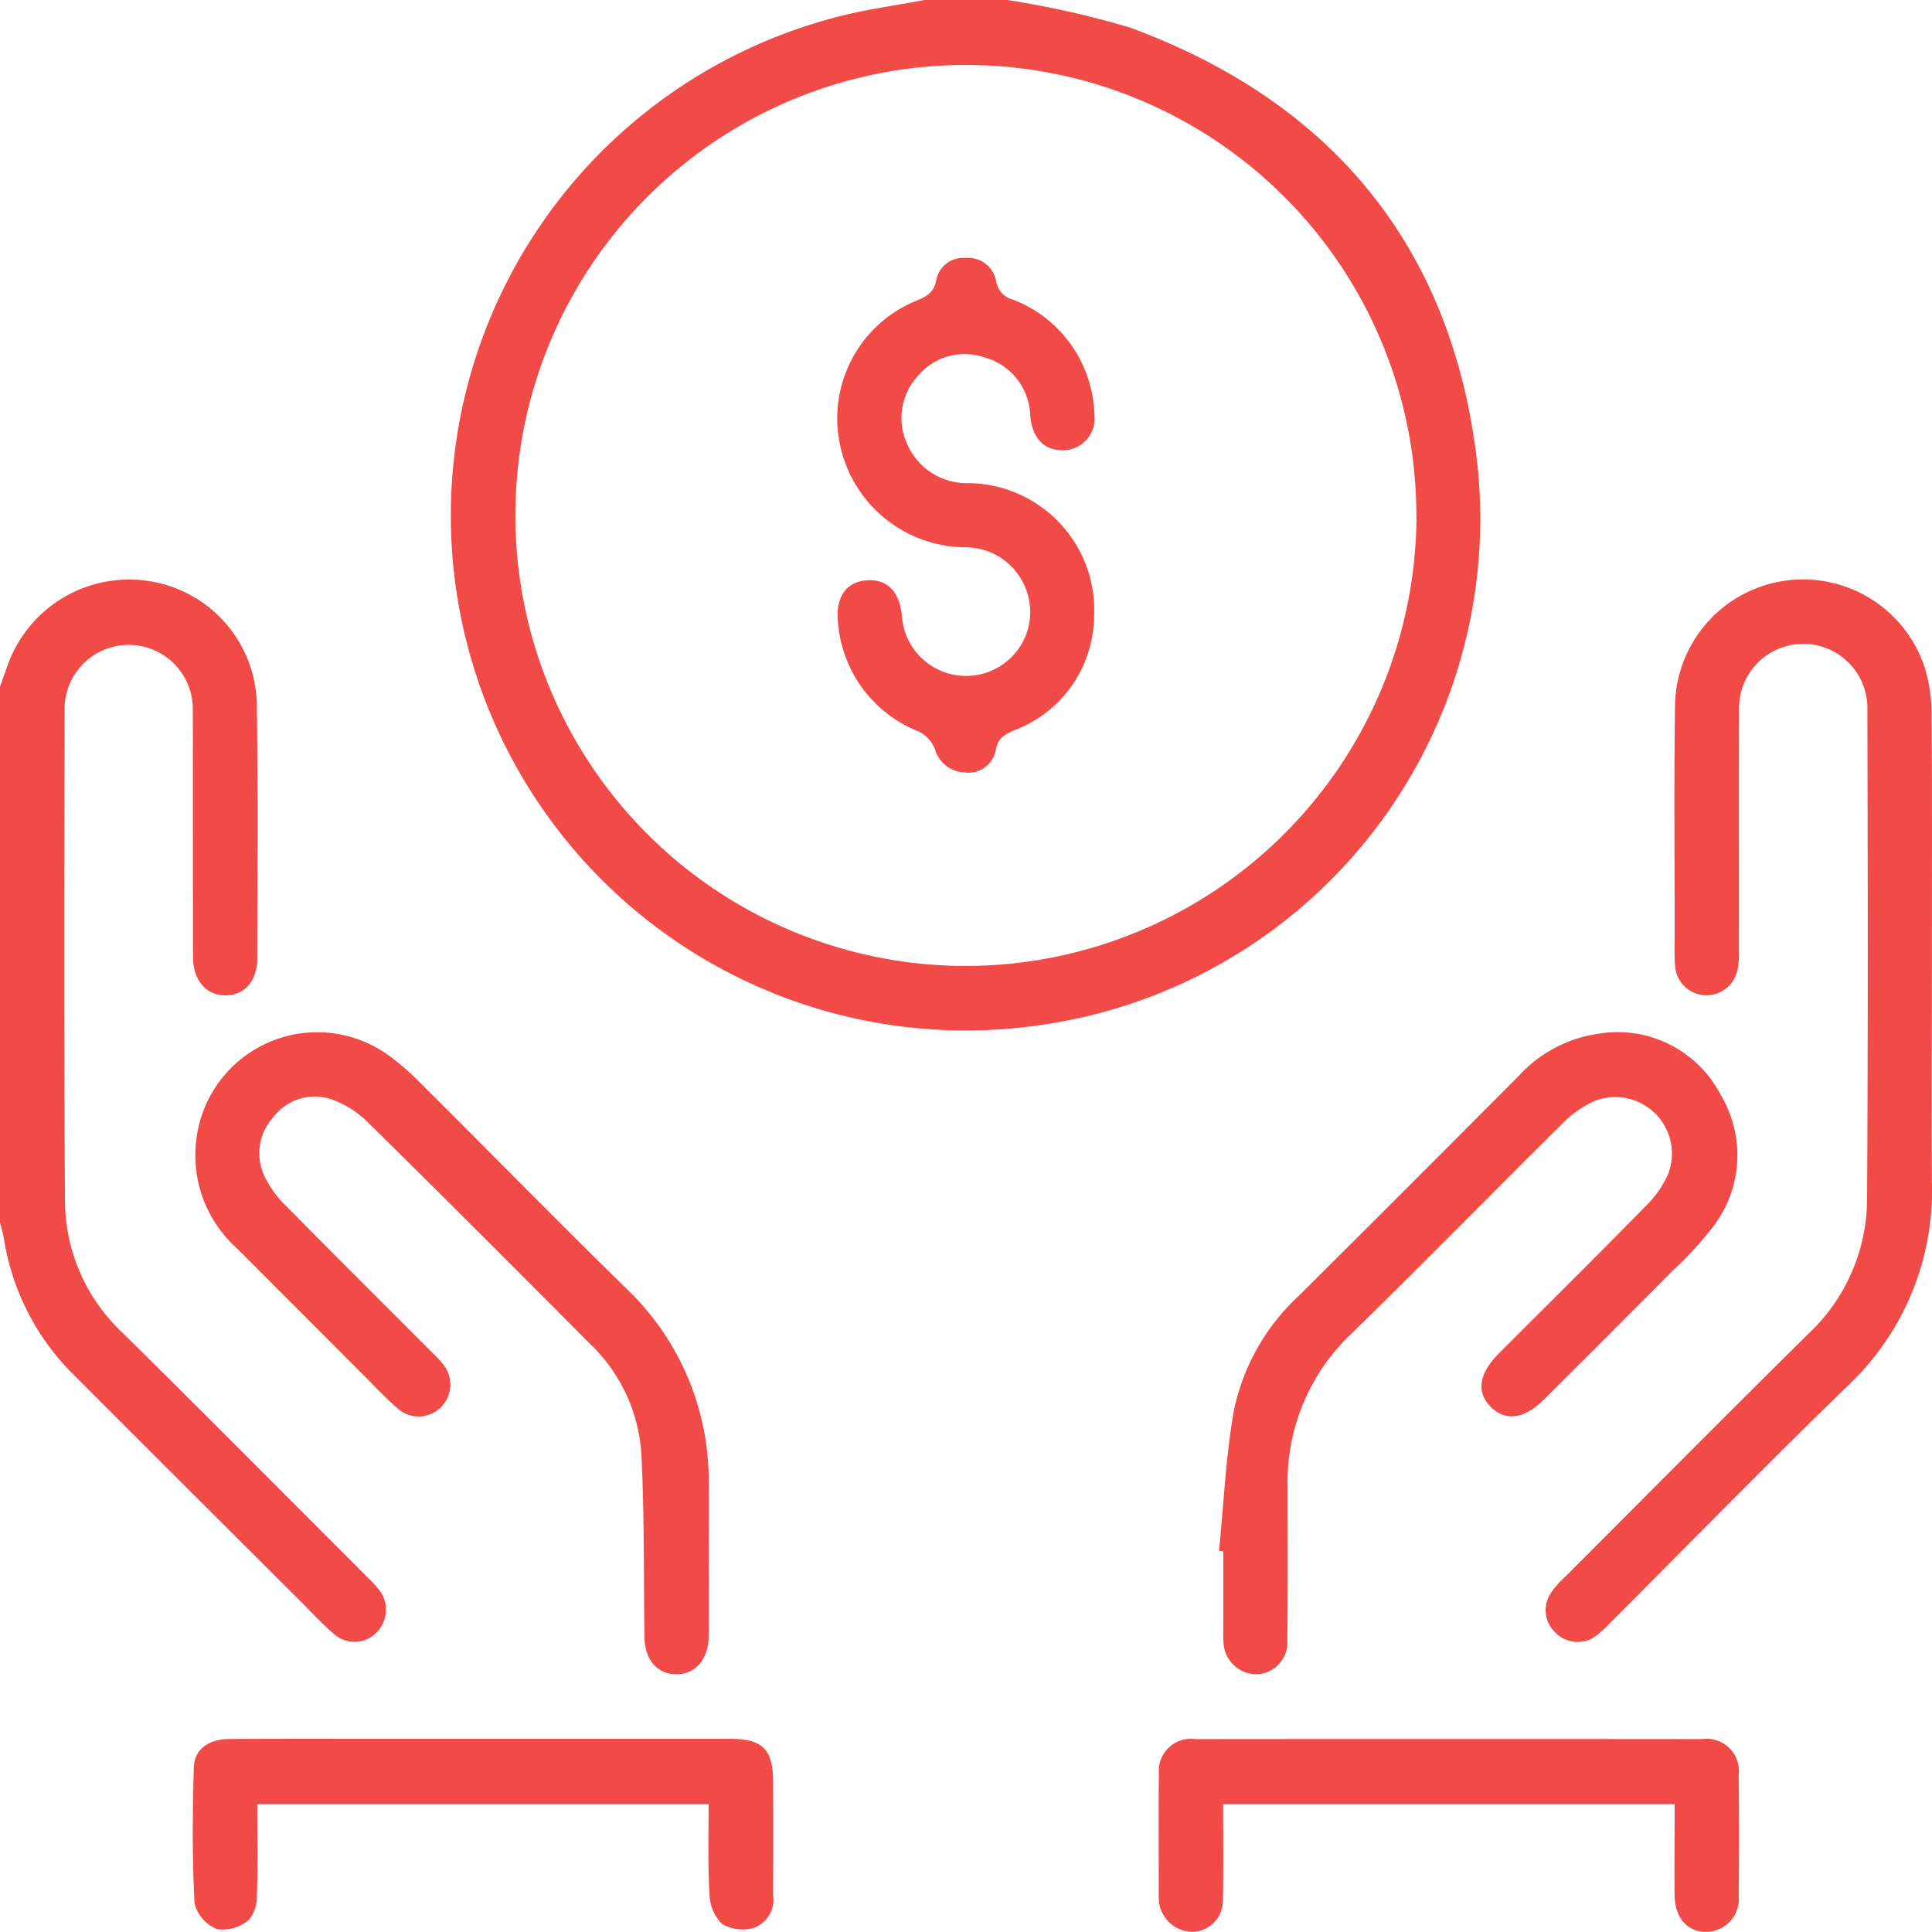
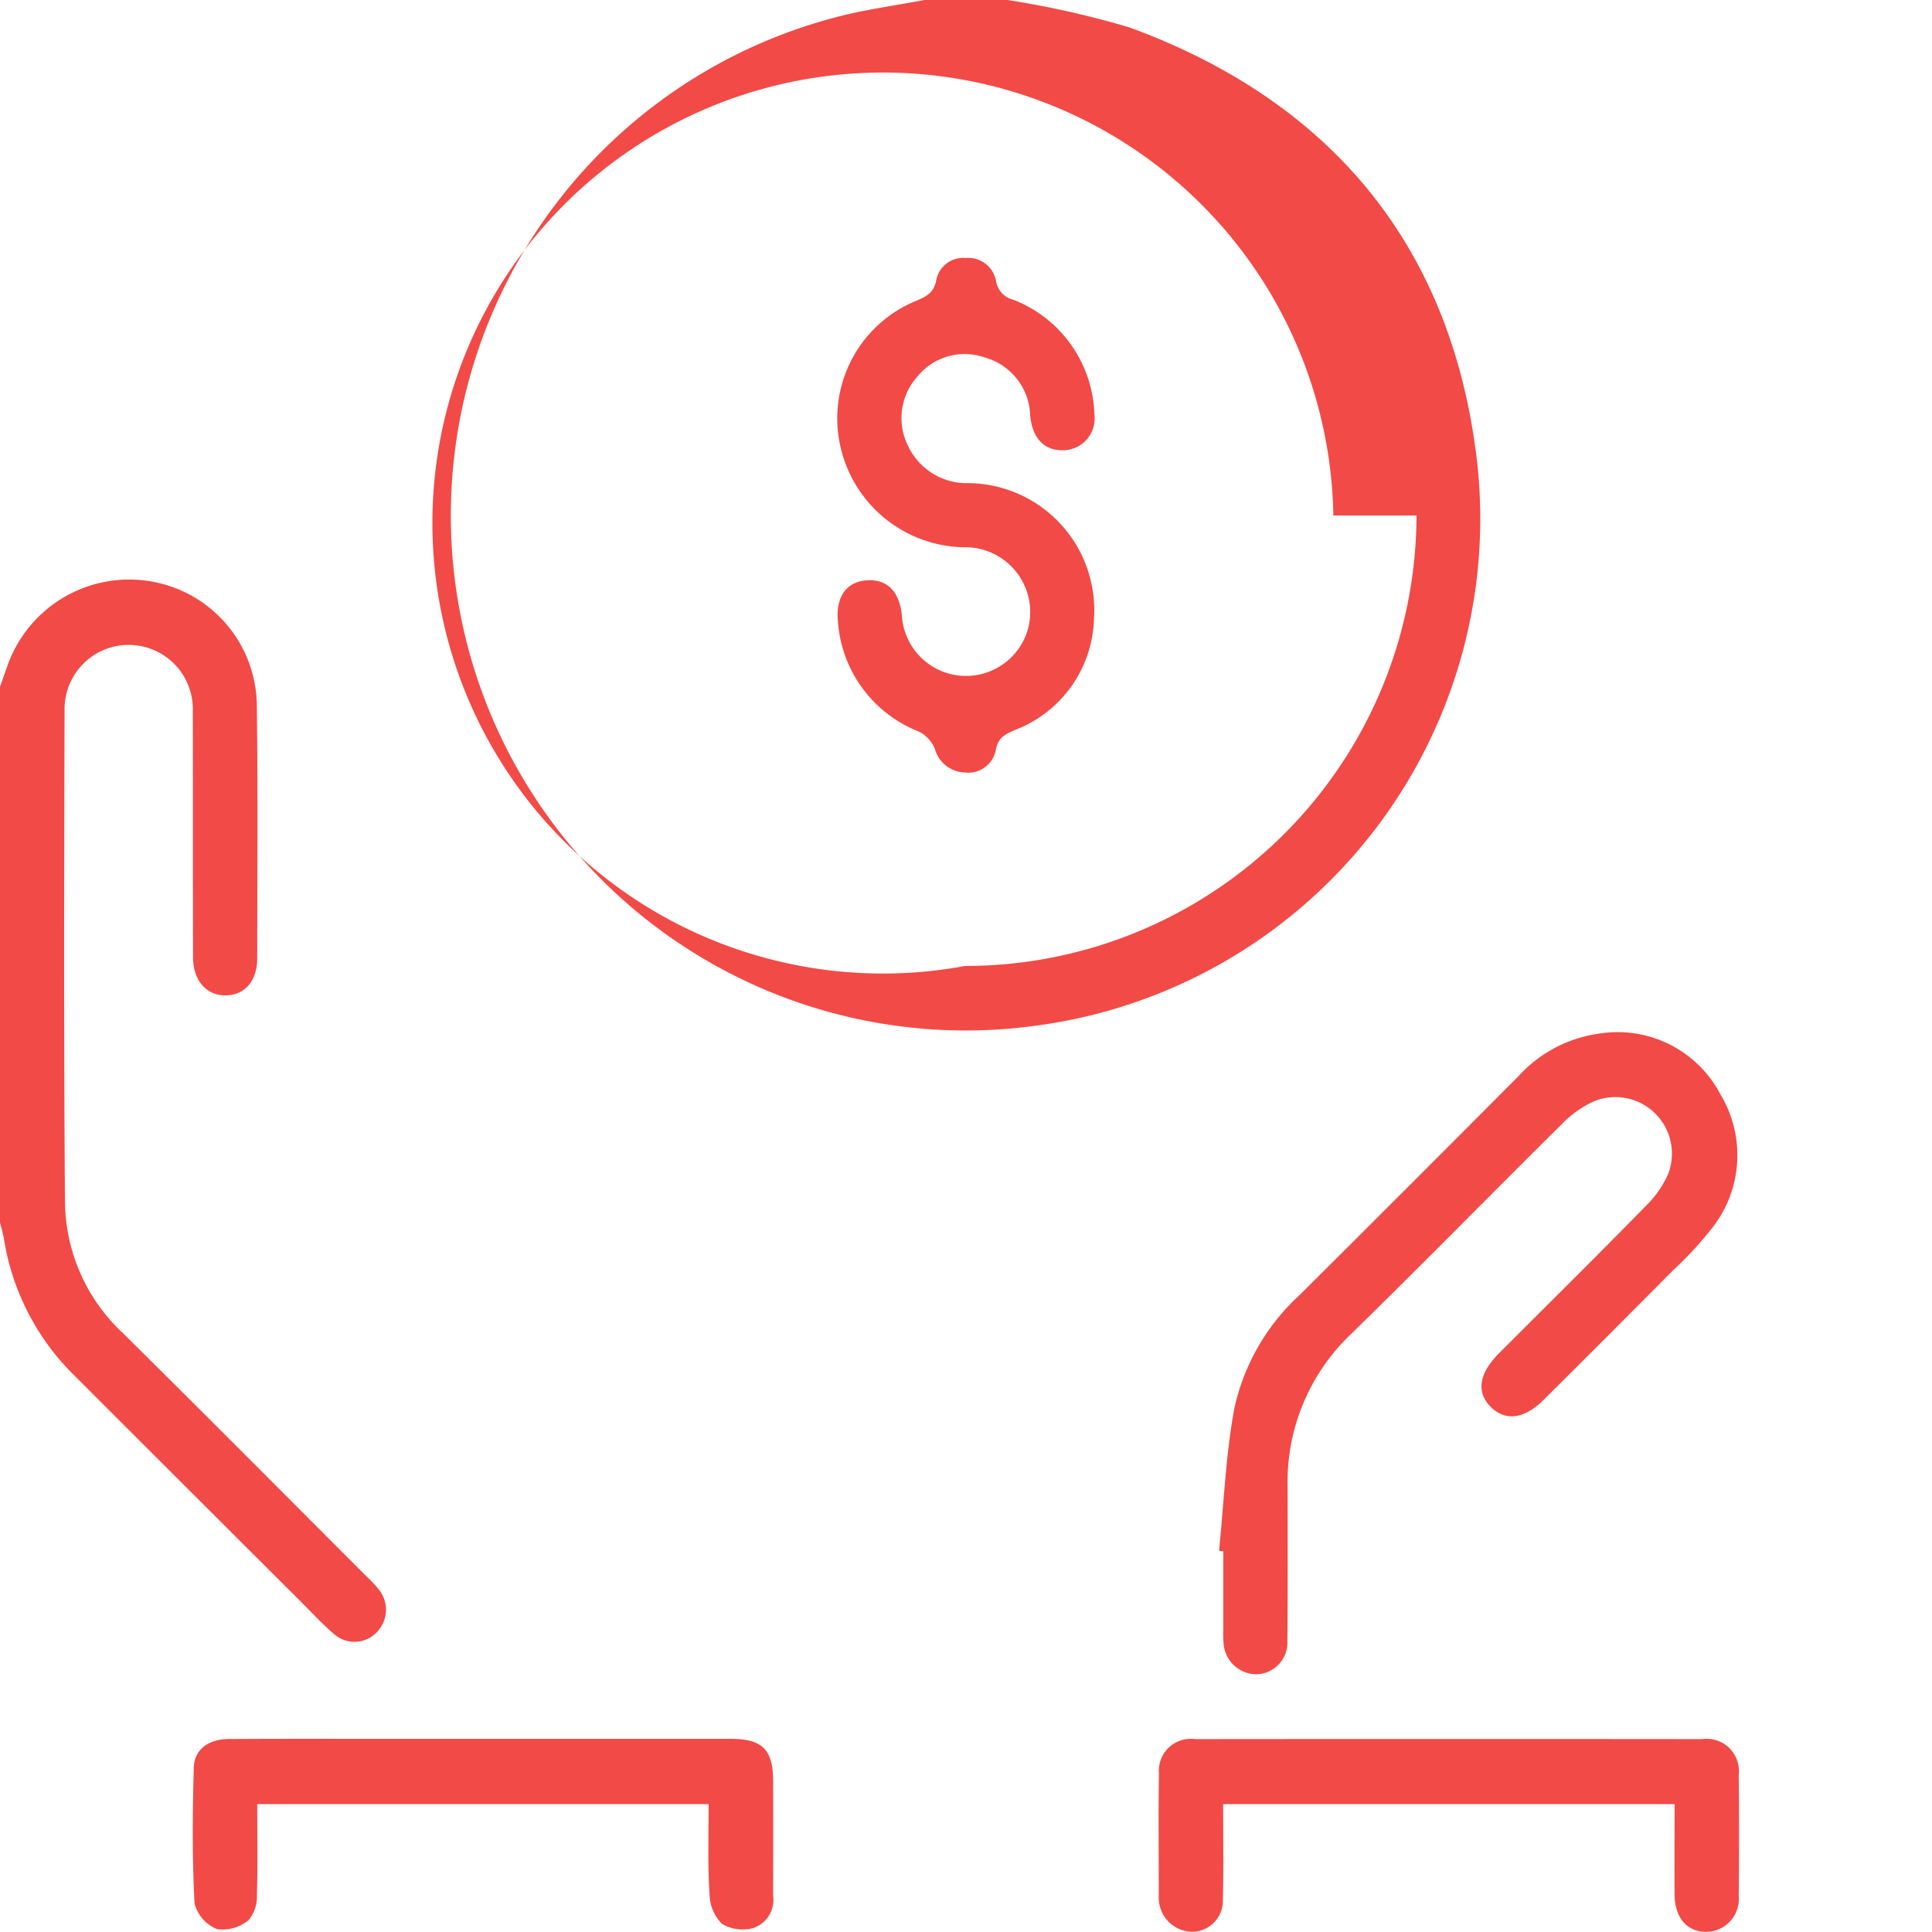
<svg xmlns="http://www.w3.org/2000/svg" width="62.369" height="62.361" viewBox="0 0 62.369 62.361">
  <defs>
    <style>.a{fill:#f24a46;}</style>
  </defs>
  <g transform="translate(-11.69 -11.692)">
-     <path class="a" d="M35.388,11.692a29.806,29.806,0,0,1,3.96.892c6.3,2.318,10.181,6.794,11.129,13.462A16.508,16.508,0,0,1,36.414,44.788a16.623,16.623,0,0,1-6.68-32.508c.973-.271,1.984-.4,2.974-.588Zm13.2,16.641A14.543,14.543,0,1,0,34.023,42.875,14.565,14.565,0,0,0,48.592,28.333Z" transform="translate(8.825 0)" />
+     <path class="a" d="M35.388,11.692a29.806,29.806,0,0,1,3.96.892c6.3,2.318,10.181,6.794,11.129,13.462A16.508,16.508,0,0,1,36.414,44.788a16.623,16.623,0,0,1-6.68-32.508c.973-.271,1.984-.4,2.974-.588m13.2,16.641A14.543,14.543,0,1,0,34.023,42.875,14.565,14.565,0,0,0,48.592,28.333Z" transform="translate(8.825 0)" />
    <path class="a" d="M11.69,22.534c.081-.225.16-.453.241-.679a4.166,4.166,0,0,1,4.633-2.721,4.106,4.106,0,0,1,3.417,3.947c.035,2.739.015,5.477.013,8.216,0,.732-.4,1.191-1.008,1.2-.621.015-1.061-.471-1.064-1.221-.008-2.657,0-5.315-.008-7.972a2.07,2.07,0,1,0-4.139-.1c-.015,5.315-.028,10.63.013,15.947a5.862,5.862,0,0,0,1.852,4.233c2.655,2.622,5.285,5.272,7.924,7.912a3.264,3.264,0,0,1,.408.451,1.041,1.041,0,0,1-.142,1.333.991.991,0,0,1-1.333.056c-.385-.327-.73-.7-1.089-1.061q-3.728-3.716-7.451-7.44a7.915,7.915,0,0,1-2.141-4.284c-.03-.177-.084-.35-.127-.527Z" transform="translate(0 11.327)" />
-     <path class="a" d="M43.855,31.2c0,2.437-.013,4.872,0,7.306A8.651,8.651,0,0,1,41.137,45.1c-2.581,2.5-5.087,5.072-7.628,7.61a4.138,4.138,0,0,1-.489.456,1,1,0,0,1-1.33-.114.986.986,0,0,1-.122-1.284,2.83,2.83,0,0,1,.443-.5c2.625-2.627,5.241-5.264,7.881-7.874a5.98,5.98,0,0,0,1.87-4.352c.033-5.257.023-10.513.01-15.77a2.072,2.072,0,1,0-4.142.02c-.01,2.576,0,5.153-.005,7.732a2.9,2.9,0,0,1-.048.664,1.029,1.029,0,0,1-1.074.8,1.017,1.017,0,0,1-.94-.953c-.028-.342-.013-.689-.013-1.034,0-2.478-.023-4.953.013-7.428a4.134,4.134,0,0,1,8.059-1.165,5.2,5.2,0,0,1,.223,1.492C43.865,26,43.855,28.6,43.855,31.2Z" transform="translate(30.201 11.331)" />
-     <path class="a" d="M30.757,41.674c0,.894.01,1.786,0,2.678-.013.755-.451,1.234-1.074,1.216-.6-.018-.991-.474-1-1.208-.03-1.968,0-3.937-.1-5.9A5.378,5.378,0,0,0,26.924,34.9c-2.376-2.386-4.755-4.773-7.154-7.134A3.179,3.179,0,0,0,18.559,27a1.678,1.678,0,0,0-1.859.585,1.73,1.73,0,0,0-.269,1.935,3.309,3.309,0,0,0,.674.922c1.553,1.573,3.121,3.131,4.684,4.7a4.308,4.308,0,0,1,.415.446,1.035,1.035,0,0,1-.068,1.335,1.014,1.014,0,0,1-1.378.1,11.974,11.974,0,0,1-.877-.844Q17.707,34,15.536,31.827A4.042,4.042,0,0,1,14.287,27.9,3.93,3.93,0,0,1,20.4,25.572a8.2,8.2,0,0,1,1.1.96c2.214,2.2,4.4,4.438,6.635,6.62a8.565,8.565,0,0,1,2.622,6.212C30.769,40.134,30.757,40.9,30.757,41.674Z" transform="translate(3.812 20.173)" />
    <path class="a" d="M27.224,41.578c.155-1.525.215-3.07.489-4.575a7,7,0,0,1,2.118-3.689q3.538-3.519,7.058-7.058a4.31,4.31,0,0,1,2.581-1.371,3.746,3.746,0,0,1,3.939,1.956,3.8,3.8,0,0,1-.329,4.393,11.529,11.529,0,0,1-1.2,1.289Q39.8,34.618,37.707,36.7c-.623.621-1.224.7-1.695.248-.491-.476-.408-1.082.241-1.738l.388-.388c1.462-1.462,2.934-2.918,4.383-4.4a3.325,3.325,0,0,0,.687-.983,1.825,1.825,0,0,0-2.4-2.366,3.437,3.437,0,0,0-1.026.735c-2.277,2.255-4.519,4.545-6.812,6.784A6.575,6.575,0,0,0,29.438,39.5c0,1.664.008,3.326-.008,4.991a1.023,1.023,0,0,1-1.013,1.072,1.069,1.069,0,0,1-1.046-.991,3.411,3.411,0,0,1-.01-.426q0-1.281,0-2.556Z" transform="translate(23.819 20.178)" />
    <path class="a" d="M30.8,35.957H16.228c0,.98.02,1.948-.01,2.913a1.212,1.212,0,0,1-.263.826,1.325,1.325,0,0,1-1.013.3,1.224,1.224,0,0,1-.737-.831c-.079-1.457-.066-2.921-.025-4.38.015-.6.476-.927,1.14-.93,1.7-.01,3.41-.005,5.115-.005q5.54,0,11.081,0c1.013,0,1.36.342,1.365,1.343q.008,1.858,0,3.714a.959.959,0,0,1-.651,1.054,1.319,1.319,0,0,1-1-.139,1.392,1.392,0,0,1-.4-.942C30.769,37.936,30.8,36.983,30.8,35.957Z" transform="translate(3.766 33.976)" />
    <path class="a" d="M43.11,35.955H28.534c0,1.044.015,2.072-.008,3.1a1,1,0,0,1-1,1.021,1.094,1.094,0,0,1-1.069-1.092c0-1.34-.015-2.68.005-4.018a1.03,1.03,0,0,1,1.163-1.11q8.189-.008,16.378,0a1.041,1.041,0,0,1,1.175,1.16q.023,1.946,0,3.9a1.063,1.063,0,0,1-1.059,1.163c-.613-.008-1-.456-1.011-1.193C43.1,37.931,43.11,36.979,43.11,35.955Z" transform="translate(22.641 33.978)" />
    <path class="a" d="M30.659,20.032a1.024,1.024,0,0,1-.98,1.155c-.626.028-1.023-.375-1.092-1.117a2.005,2.005,0,0,0-1.477-1.88,1.961,1.961,0,0,0-2.153.605,2.012,2.012,0,0,0-.307,2.267,2.1,2.1,0,0,0,1.966,1.188,4.1,4.1,0,0,1,4.031,4.357,3.964,3.964,0,0,1-2.556,3.613c-.312.137-.54.243-.613.636a.9.9,0,0,1-.988.735,1.041,1.041,0,0,1-.983-.768A1.094,1.094,0,0,0,25,30.272a4.129,4.129,0,0,1-2.622-3.585c-.068-.793.3-1.259.937-1.3.656-.043,1.051.355,1.13,1.14a2.075,2.075,0,0,0,4.086.367,2.094,2.094,0,0,0-2.093-2.574,4.163,4.163,0,0,1-3.947-3.126,4.1,4.1,0,0,1,2.417-4.831c.334-.142.575-.261.649-.681a.884.884,0,0,1,.95-.7.909.909,0,0,1,.978.745.739.739,0,0,0,.565.605A4.1,4.1,0,0,1,30.659,20.032Z" transform="translate(16.36 5.039)" />
  </g>
</svg>